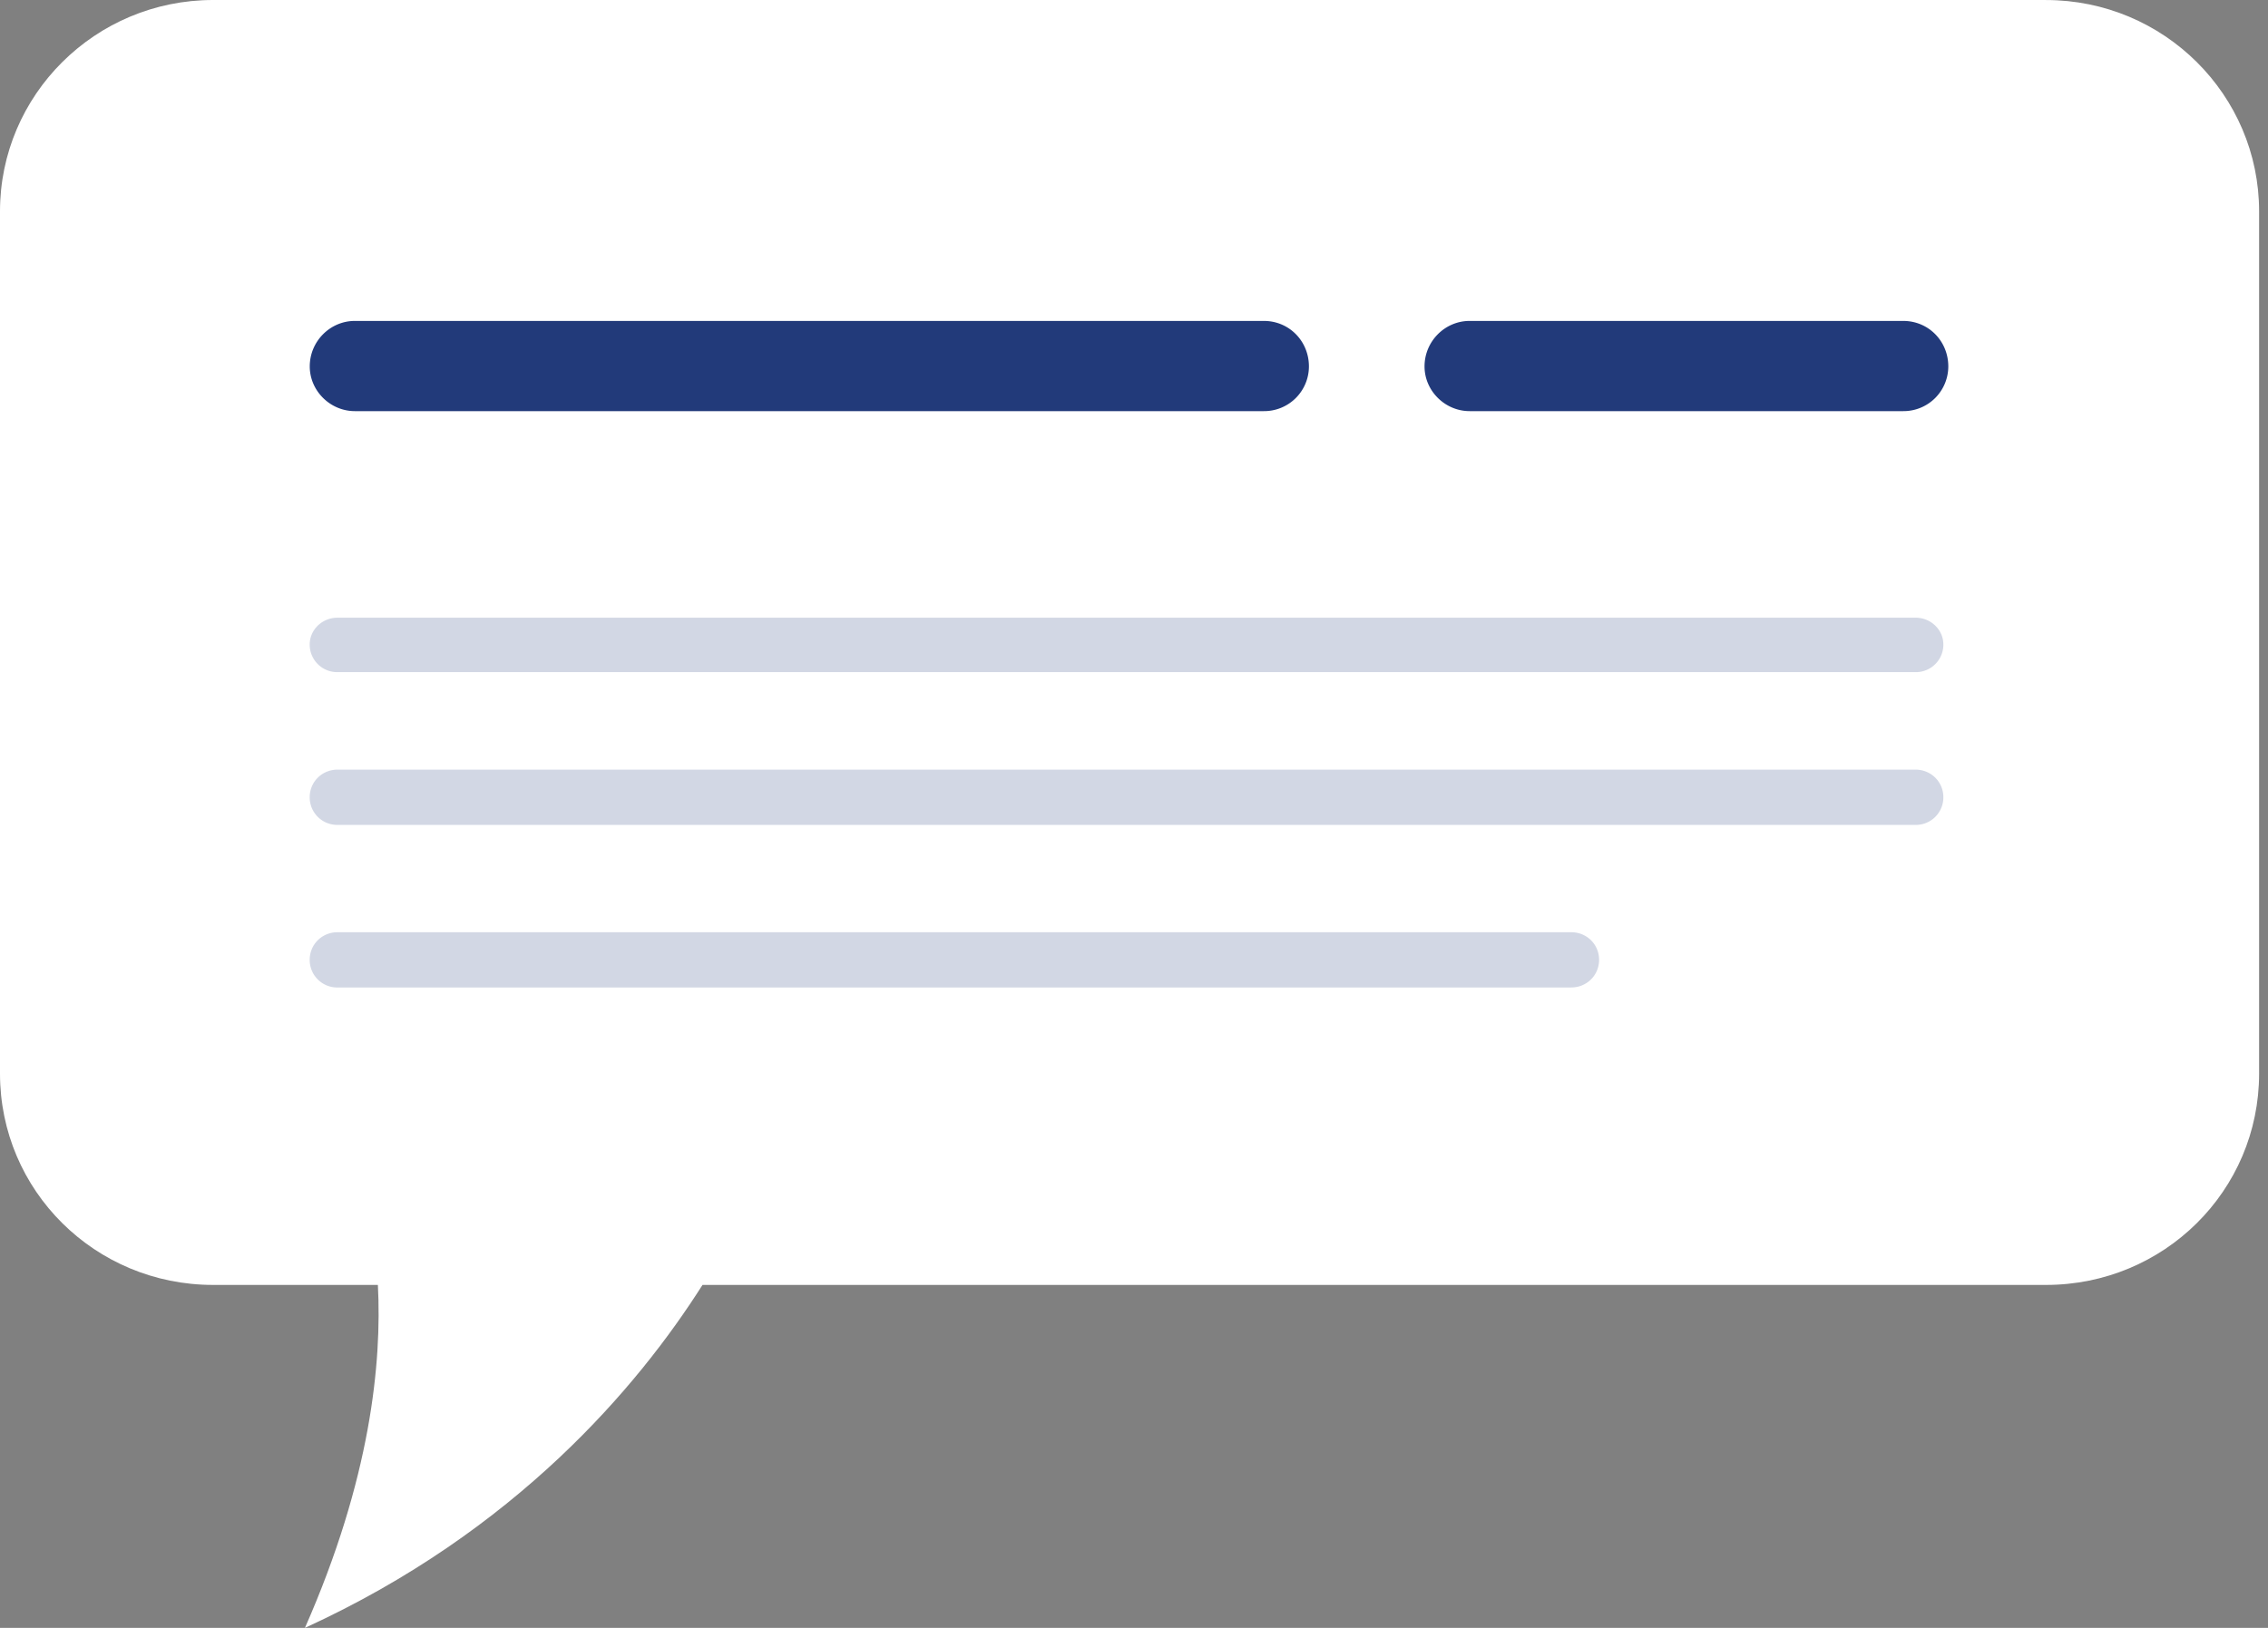
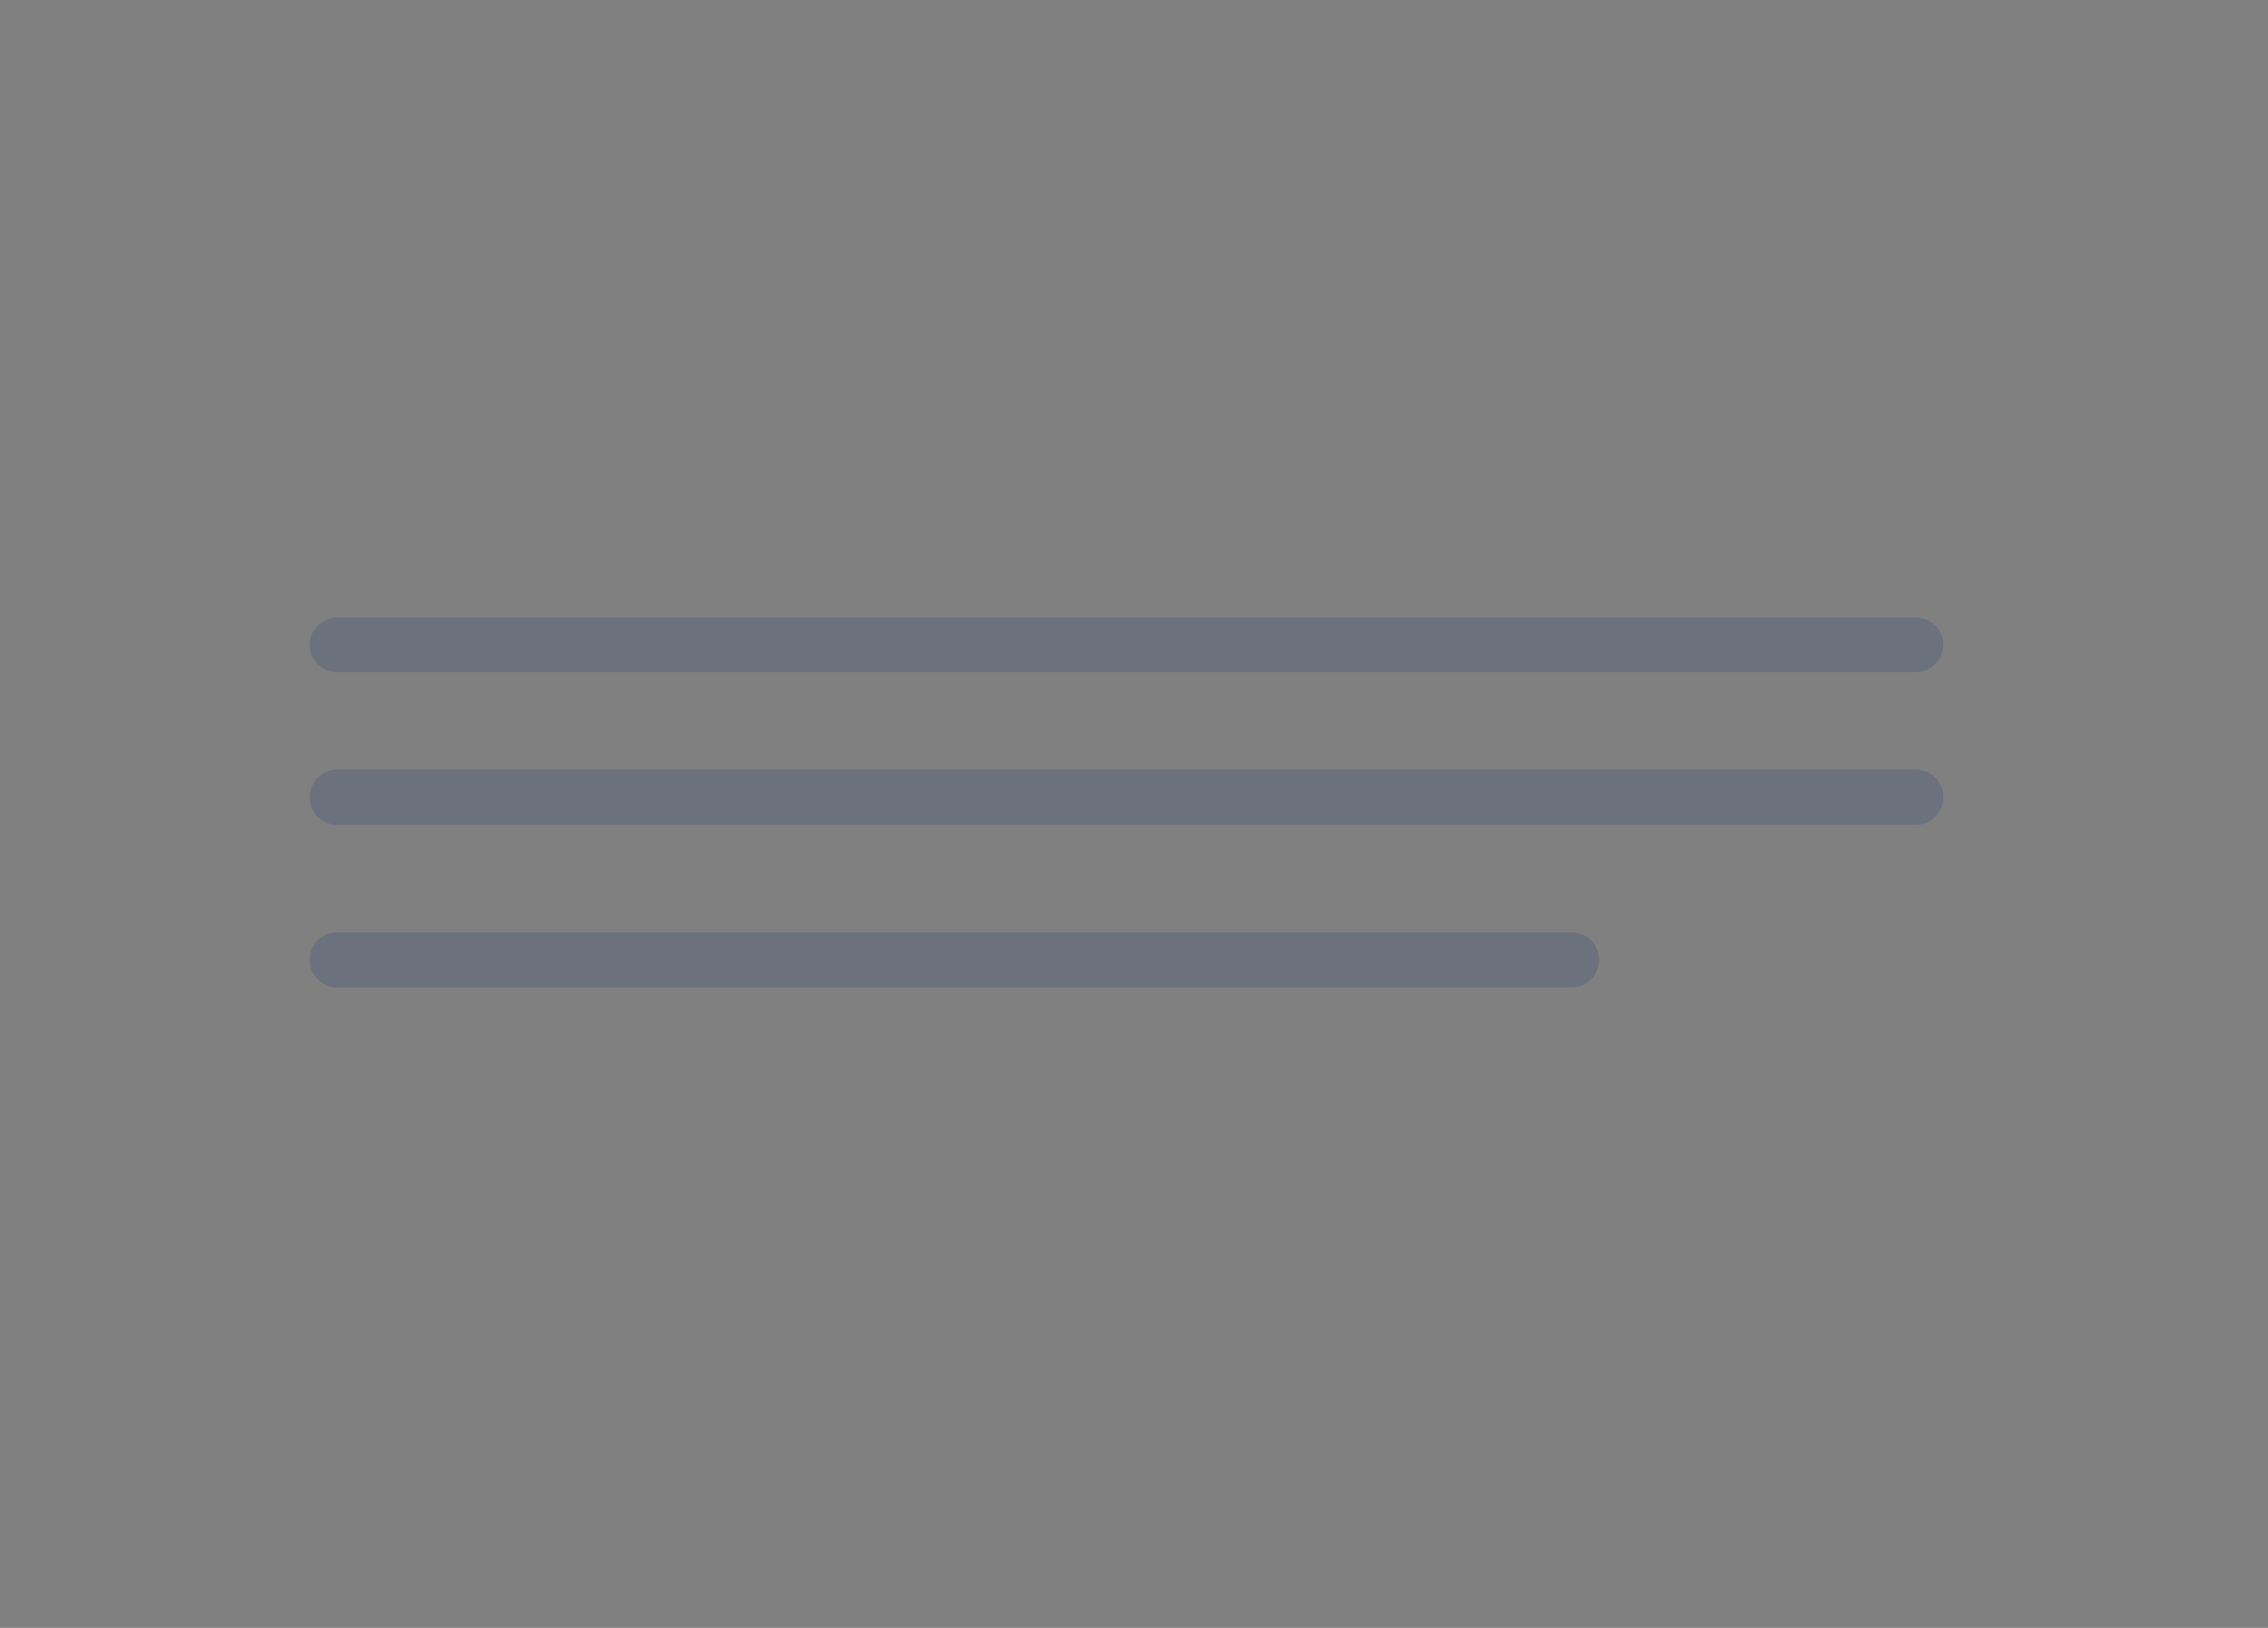
<svg xmlns="http://www.w3.org/2000/svg" width="78" height="56" fill="none" viewBox="0 0 78 56">
  <rect x="0" y="0" width="78" height="56" fill="#808080" stroke="none" />
-   <path fill="#fff" d="M70.364 0H7.33C3.27 0 0 3.271 0 7.27v29.663c0 4.026 3.27 7.269 7.33 7.269h5.666c.14 2.684-.254 6.682-2.509 11.798 7.273-3.327 11.474-8.331 13.673-11.798h46.204c4.06 0 7.33-3.243 7.33-7.27V7.27c0-3.998-3.27-7.269-7.33-7.269Z" />
-   <path fill="#223A7A" d="M43.466 14.143H12.203c-.846 0-1.55-.699-1.55-1.538 0-.866.704-1.565 1.55-1.565h31.263c.874 0 1.55.699 1.55 1.566a1.54 1.54 0 0 1-1.55 1.537Z" />
  <path fill="#223A7A" fill-opacity=".2" d="M65.878 23.122H11.61a.947.947 0 0 1-.959-.95c0-.504.423-.923.959-.923h54.267c.535 0 .958.42.958.922a.946.946 0 0 1-.958.951Zm0 5.255H11.61a.947.947 0 0 1-.959-.95c0-.532.423-.951.959-.951h54.267c.535 0 .958.42.958.95a.946.946 0 0 1-.958.951Zm-11.84 5.593H11.61a.947.947 0 0 1-.959-.951c0-.532.423-.95.959-.95h42.427c.535 0 .958.418.958.95 0 .53-.423.95-.958.95Z" />
-   <path fill="#223A7A" d="M65.455 14.143H50.542c-.846 0-1.55-.699-1.55-1.538 0-.866.704-1.565 1.55-1.565h14.913c.874 0 1.55.699 1.55 1.566a1.54 1.54 0 0 1-1.55 1.537Z" />
</svg>